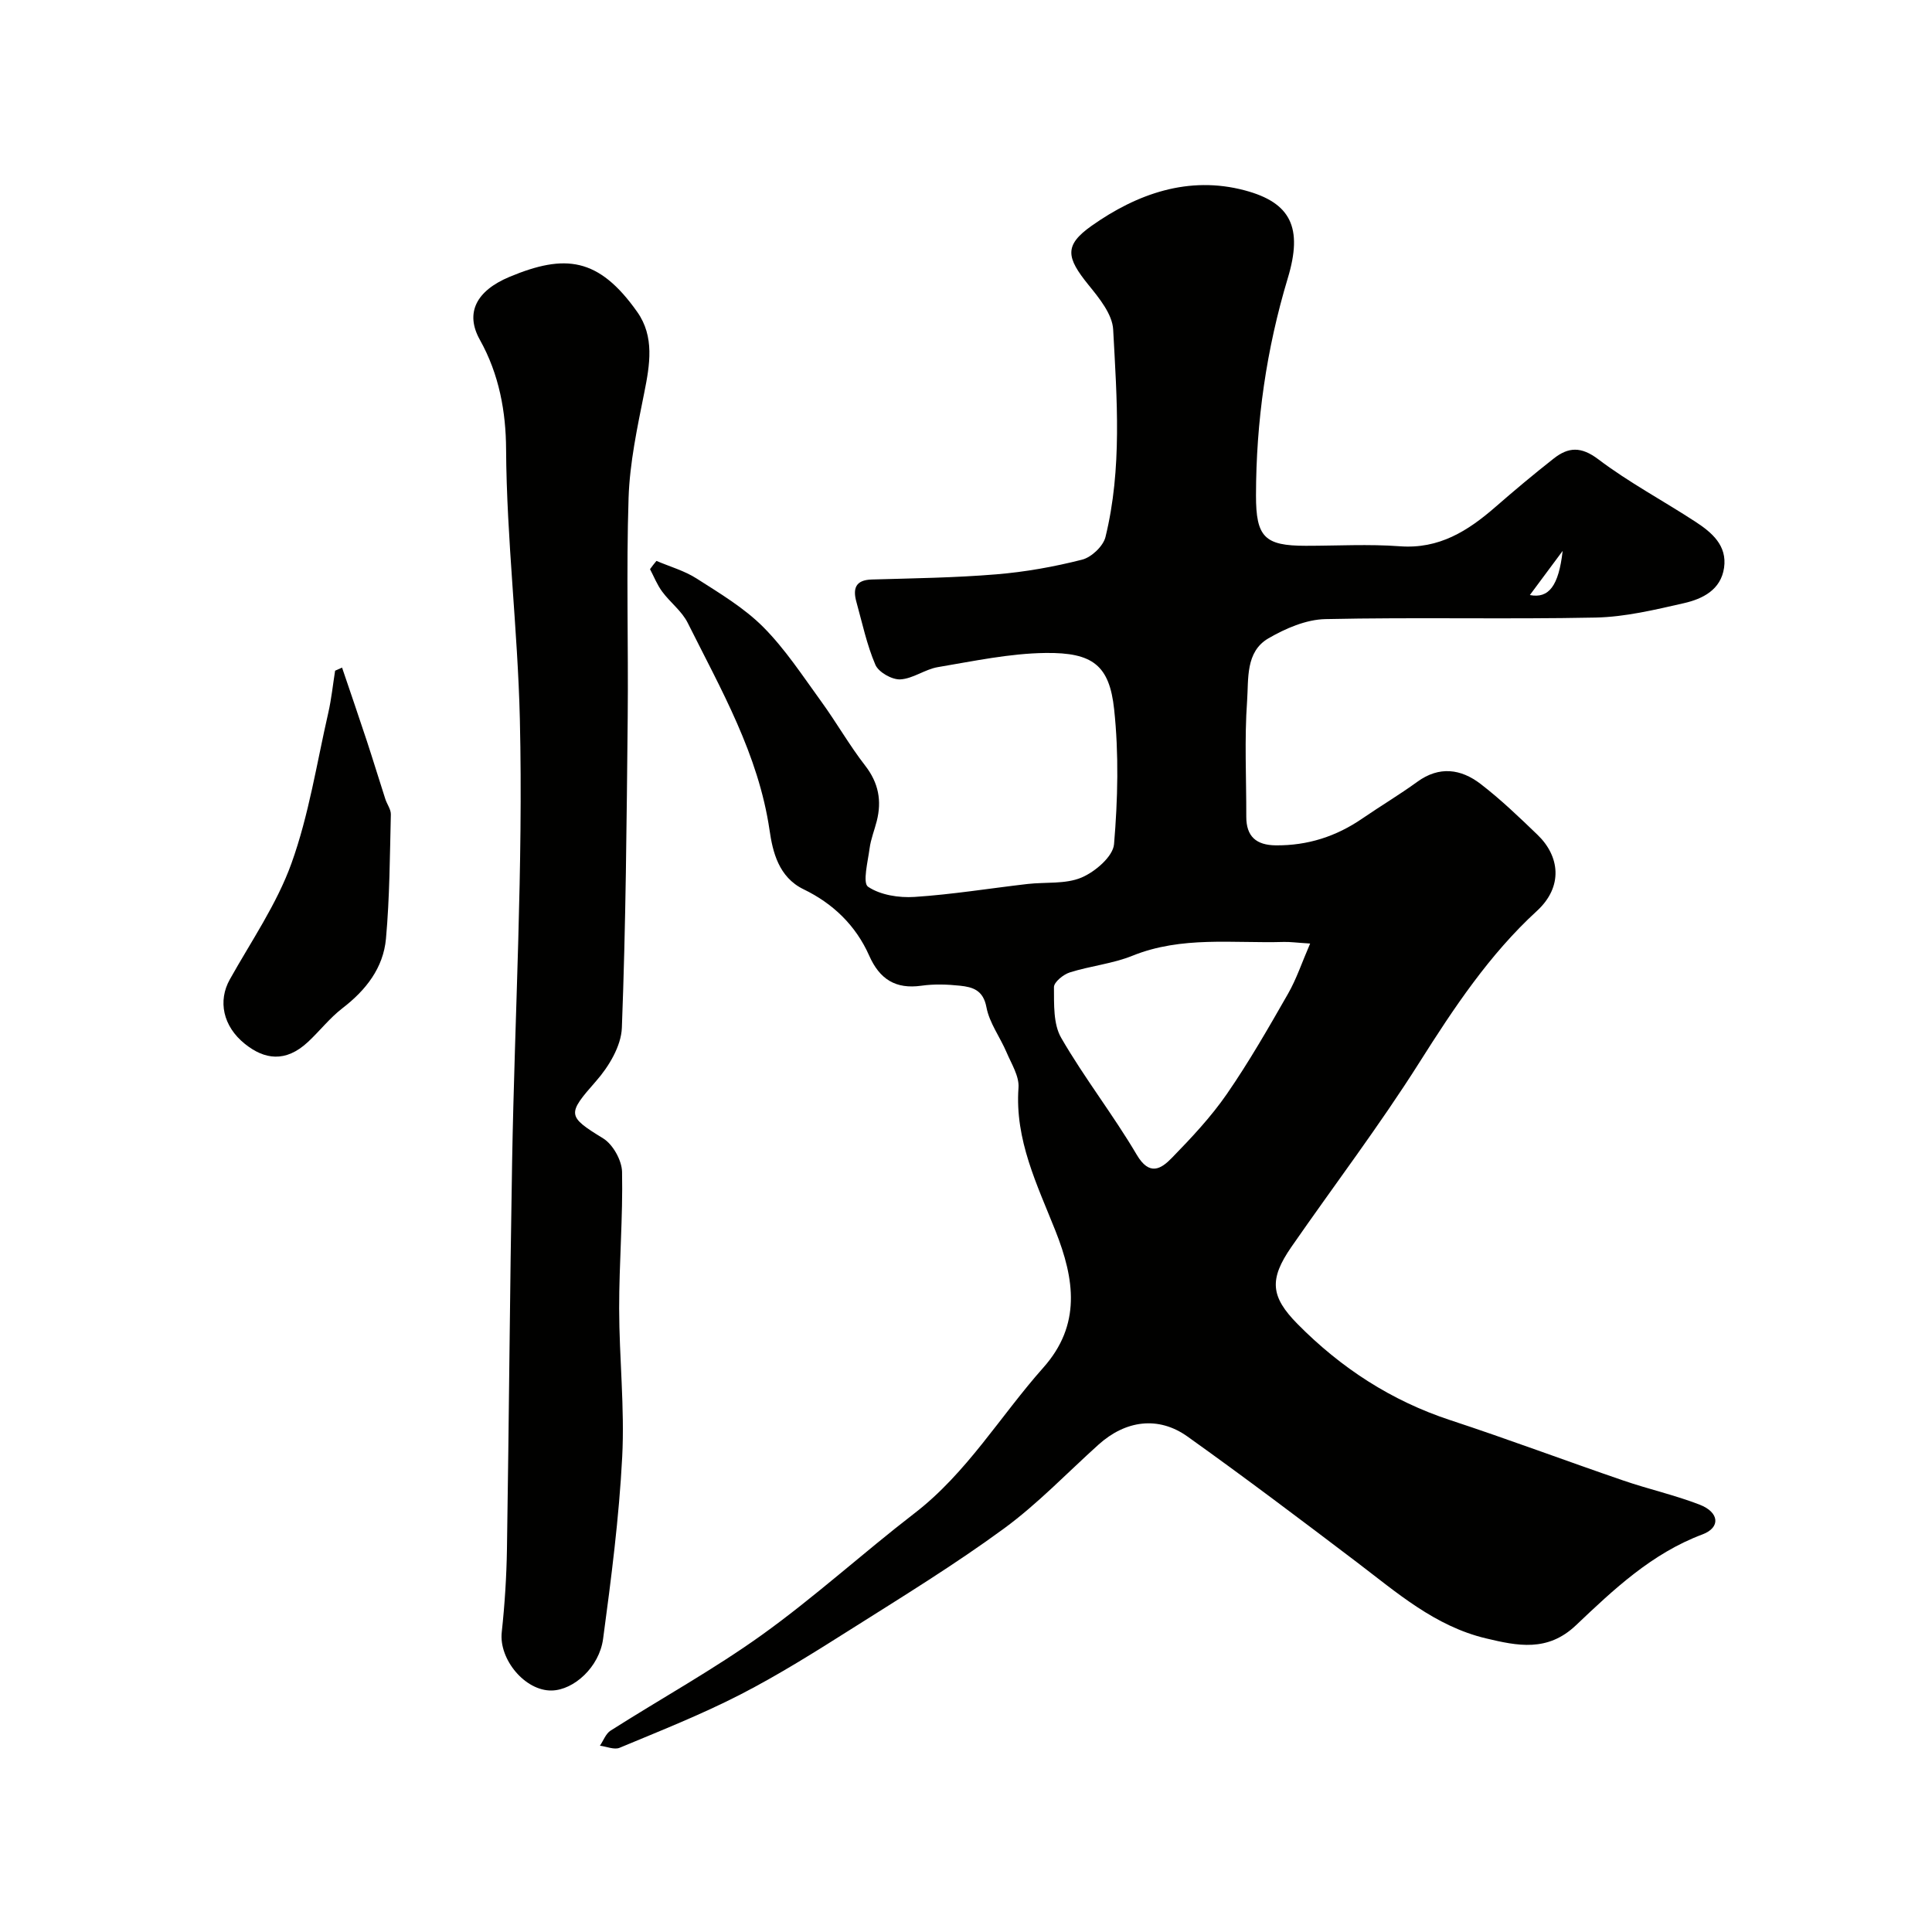
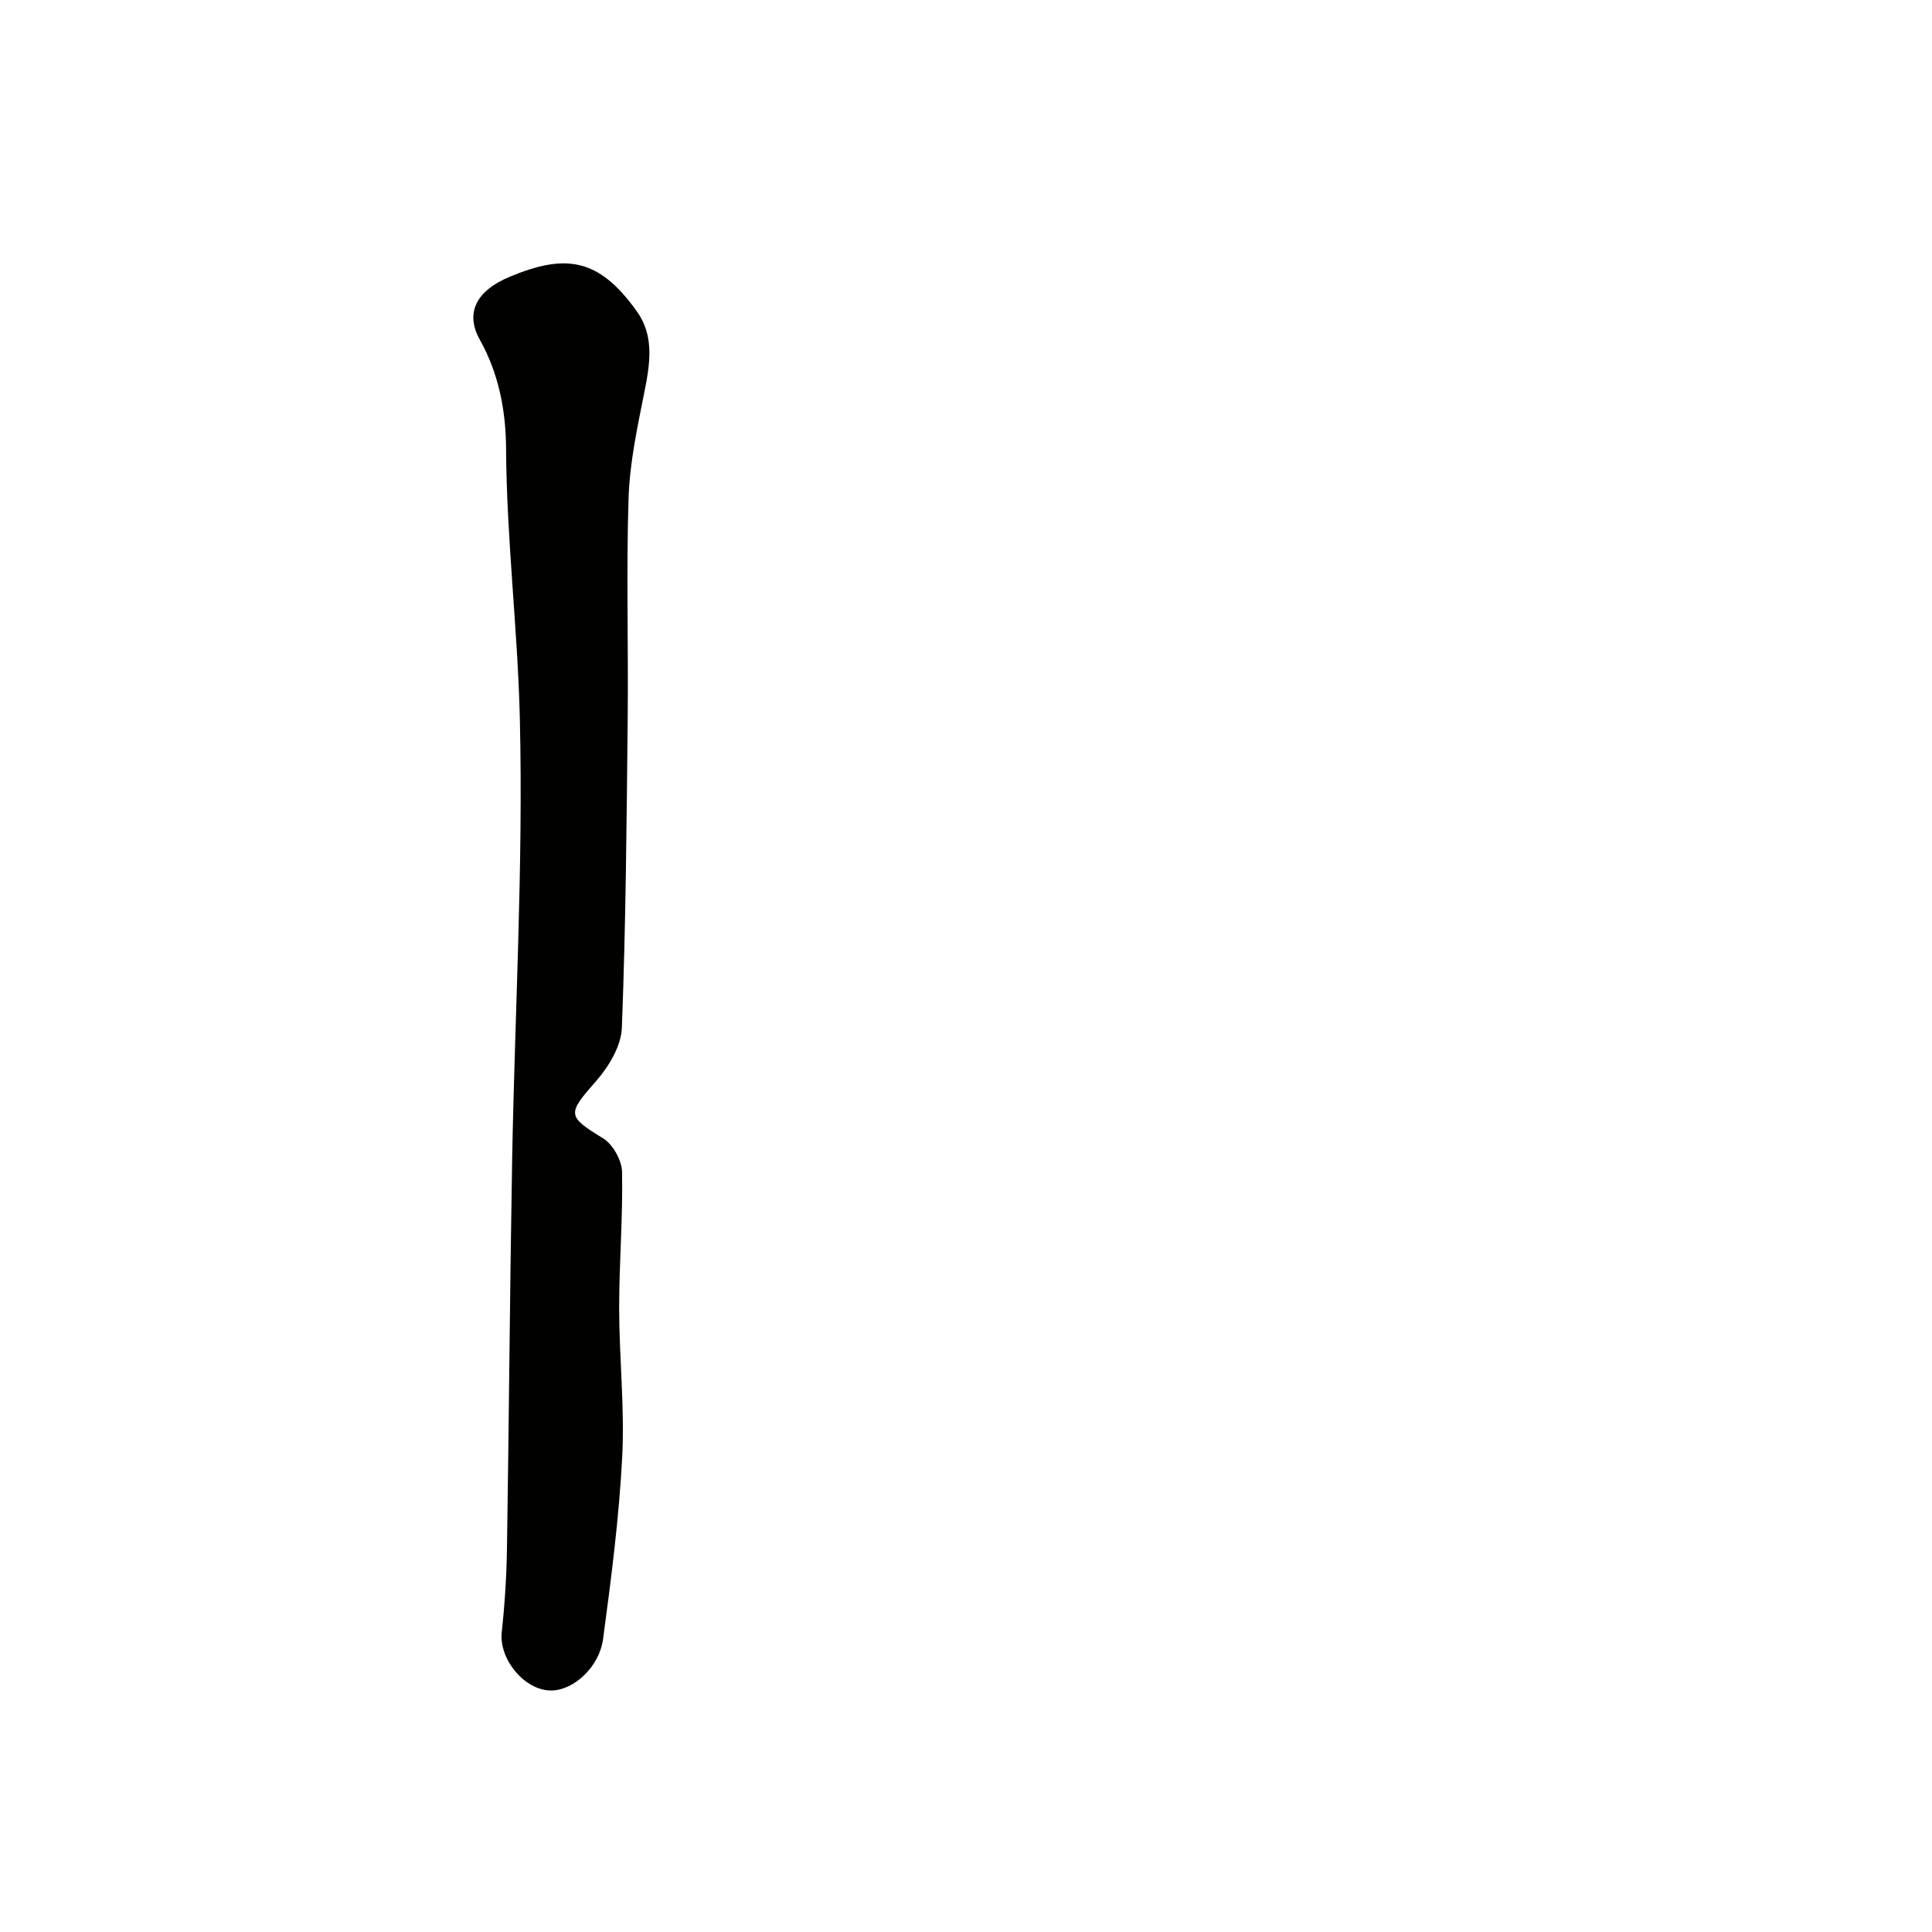
<svg xmlns="http://www.w3.org/2000/svg" enable-background="new 0 0 400 400" viewBox="0 0 400 400">
  <g fill="#010100">
-     <path d="m135.91 116.13c2.8 1.19 5.82 2.04 8.34 3.66 4.8 3.07 9.83 6.07 13.8 10.06 4.54 4.57 8.14 10.1 11.96 15.36 3.16 4.35 5.83 9.07 9.12 13.31 2.77 3.57 3.46 7.28 2.39 11.49-.48 1.89-1.23 3.73-1.48 5.64-.36 2.73-1.48 7.15-.32 7.94 2.55 1.72 6.39 2.32 9.62 2.11 7.82-.51 15.59-1.78 23.39-2.68 3.75-.43 7.86.07 11.18-1.33 2.82-1.19 6.52-4.35 6.74-6.91.78-9.26 1.01-18.7.02-27.93-.97-9.09-4.42-11.78-14.19-11.66-7.45.09-14.9 1.69-22.3 2.93-2.68.45-5.17 2.41-7.8 2.54-1.72.08-4.48-1.49-5.14-3.02-1.78-4.15-2.72-8.66-3.94-13.05-.75-2.73-.19-4.51 3.18-4.61 8.6-.25 17.22-.36 25.79-1.07 5.98-.49 11.96-1.56 17.77-3.04 1.94-.49 4.38-2.8 4.84-4.7 3.47-14.16 2.36-28.61 1.59-42.94-.17-3.18-2.89-6.51-5.1-9.23-4.59-5.67-5.11-8.18.61-12.23 9.42-6.66 20.12-10.46 31.76-7.35 9.53 2.54 12.04 7.72 8.88 18.18-4.43 14.71-6.56 29.66-6.58 44.96-.01 8.66 1.8 10.44 10.31 10.44 6.5 0 13.02-.38 19.49.1 8.11.6 14.06-3.17 19.75-8.12 3.96-3.45 7.99-6.83 12.12-10.07 3.01-2.36 5.65-2.51 9.2.18 6.34 4.8 13.45 8.58 20.14 12.95 3.36 2.2 6.56 4.89 5.9 9.5-.66 4.6-4.46 6.46-8.31 7.34-6.02 1.37-12.16 2.85-18.28 2.98-18.65.38-37.32-.09-55.98.32-3.98.09-8.24 1.93-11.78 3.99-4.77 2.78-4.08 8.42-4.4 12.93-.57 7.96-.15 15.98-.17 23.98-.01 4.11 2.06 5.9 6.11 5.94 6.6.06 12.51-1.84 17.92-5.56 3.76-2.58 7.69-4.92 11.38-7.6 4.55-3.31 9.03-2.67 13.08.43 4.18 3.21 8.01 6.89 11.81 10.55 4.58 4.4 5.38 10.7-.13 15.76-9.82 9-17.19 20.08-24.33 31.37-8.27 13.08-17.67 25.45-26.5 38.19-4.66 6.73-4.31 10.3 1.27 15.96 9 9.11 19.41 15.89 31.66 19.92 12.01 3.95 23.87 8.4 35.83 12.5 5.22 1.79 10.65 3 15.78 4.99 4.05 1.57 4.37 4.72.57 6.15-10.51 3.94-18.38 11.4-26.2 18.82-5.87 5.57-12.08 4.27-18.66 2.7-10.54-2.52-18.43-9.48-26.75-15.8-11.58-8.79-23.18-17.54-35.01-25.98-6.04-4.31-12.83-3.36-18.42 1.67-6.5 5.85-12.59 12.26-19.61 17.4-10.08 7.38-20.77 13.95-31.34 20.63-7.59 4.8-15.21 9.6-23.18 13.7-8.1 4.16-16.61 7.53-25.03 11.04-1.1.46-2.7-.26-4.07-.43.72-1.06 1.21-2.49 2.2-3.12 10.45-6.65 21.35-12.66 31.39-19.86 10.9-7.83 20.88-16.93 31.52-25.13 10.87-8.37 17.77-20.14 26.69-30.17 7.87-8.85 6.49-18.29 2.51-28.32-3.77-9.5-8.44-18.83-7.65-29.64.17-2.37-1.46-4.93-2.47-7.31-1.34-3.15-3.56-6.09-4.17-9.35-.67-3.56-2.86-4.17-5.47-4.45-2.64-.28-5.37-.37-7.98 0-5.37.76-8.67-1.35-10.83-6.24-2.76-6.22-7.47-10.77-13.57-13.72-5.19-2.51-6.41-7.8-7.05-12.23-2.31-15.74-10.06-29.14-16.95-42.94-1.21-2.43-3.63-4.22-5.28-6.46-1.04-1.4-1.7-3.09-2.52-4.65.41-.59.87-1.15 1.33-1.71zm135.34 79.22c-2.88-.18-4.18-.37-5.48-.33-10.49.31-21.1-1.27-31.32 2.86-4.11 1.66-8.7 2.1-12.96 3.45-1.34.42-3.29 2.01-3.28 3.05.03 3.54-.16 7.64 1.5 10.5 4.8 8.31 10.77 15.93 15.64 24.2 2.63 4.46 5.03 2.96 7.28.64 4.05-4.16 8.08-8.45 11.37-13.21 4.6-6.66 8.64-13.72 12.67-20.76 1.75-3.05 2.87-6.46 4.58-10.4zm52.28-81.29c-2.6 3.5-4.64 6.24-6.79 9.14 3.93.76 5.97-1.9 6.79-9.14z" />
    <path d="m114.25 350c-5.54.13-10.98-6.45-10.37-12.06.62-5.73.99-11.52 1.08-17.28.42-26.75.6-53.51 1.07-80.25.54-30.52 2.32-61.06 1.6-91.55-.44-18.59-2.74-37.17-2.85-55.87-.04-7.68-1.41-15.46-5.43-22.64-3.11-5.56-.75-10.15 6.14-13.03 11.49-4.8 18.46-4.04 26.44 7.26 3.61 5.1 2.62 10.93 1.45 16.76-1.44 7.18-3 14.46-3.24 21.74-.49 15.14-.03 30.31-.18 45.47-.22 21.42-.39 42.85-1.21 64.26-.15 3.78-2.71 8.03-5.34 11.02-6.01 6.84-6.03 7.26 1.45 11.85 2.03 1.24 3.88 4.55 3.93 6.95.19 9.41-.61 18.84-.6 28.26.01 10.26 1.16 20.54.63 30.76-.65 12.58-2.27 25.12-3.95 37.62-.78 5.91-6.08 10.63-10.62 10.73z" />
-     <path d="m70.82 138.22c1.72 5.07 3.46 10.13 5.14 15.22 1.31 3.99 2.53 8.01 3.82 12 .35 1.08 1.17 2.14 1.14 3.19-.21 8.58-.24 17.18-1.01 25.72-.55 6.05-4.15 10.65-9 14.38-2.62 2.01-4.7 4.71-7.13 6.98-4.69 4.38-9.07 3.62-13.05.44-4.62-3.69-5.62-8.95-3.16-13.35 4.44-7.94 9.74-15.61 12.78-24.07 3.6-10.01 5.23-20.73 7.62-31.16.65-2.86.95-5.8 1.41-8.71.48-.21.96-.42 1.44-.64z" />
  </g>
</svg>